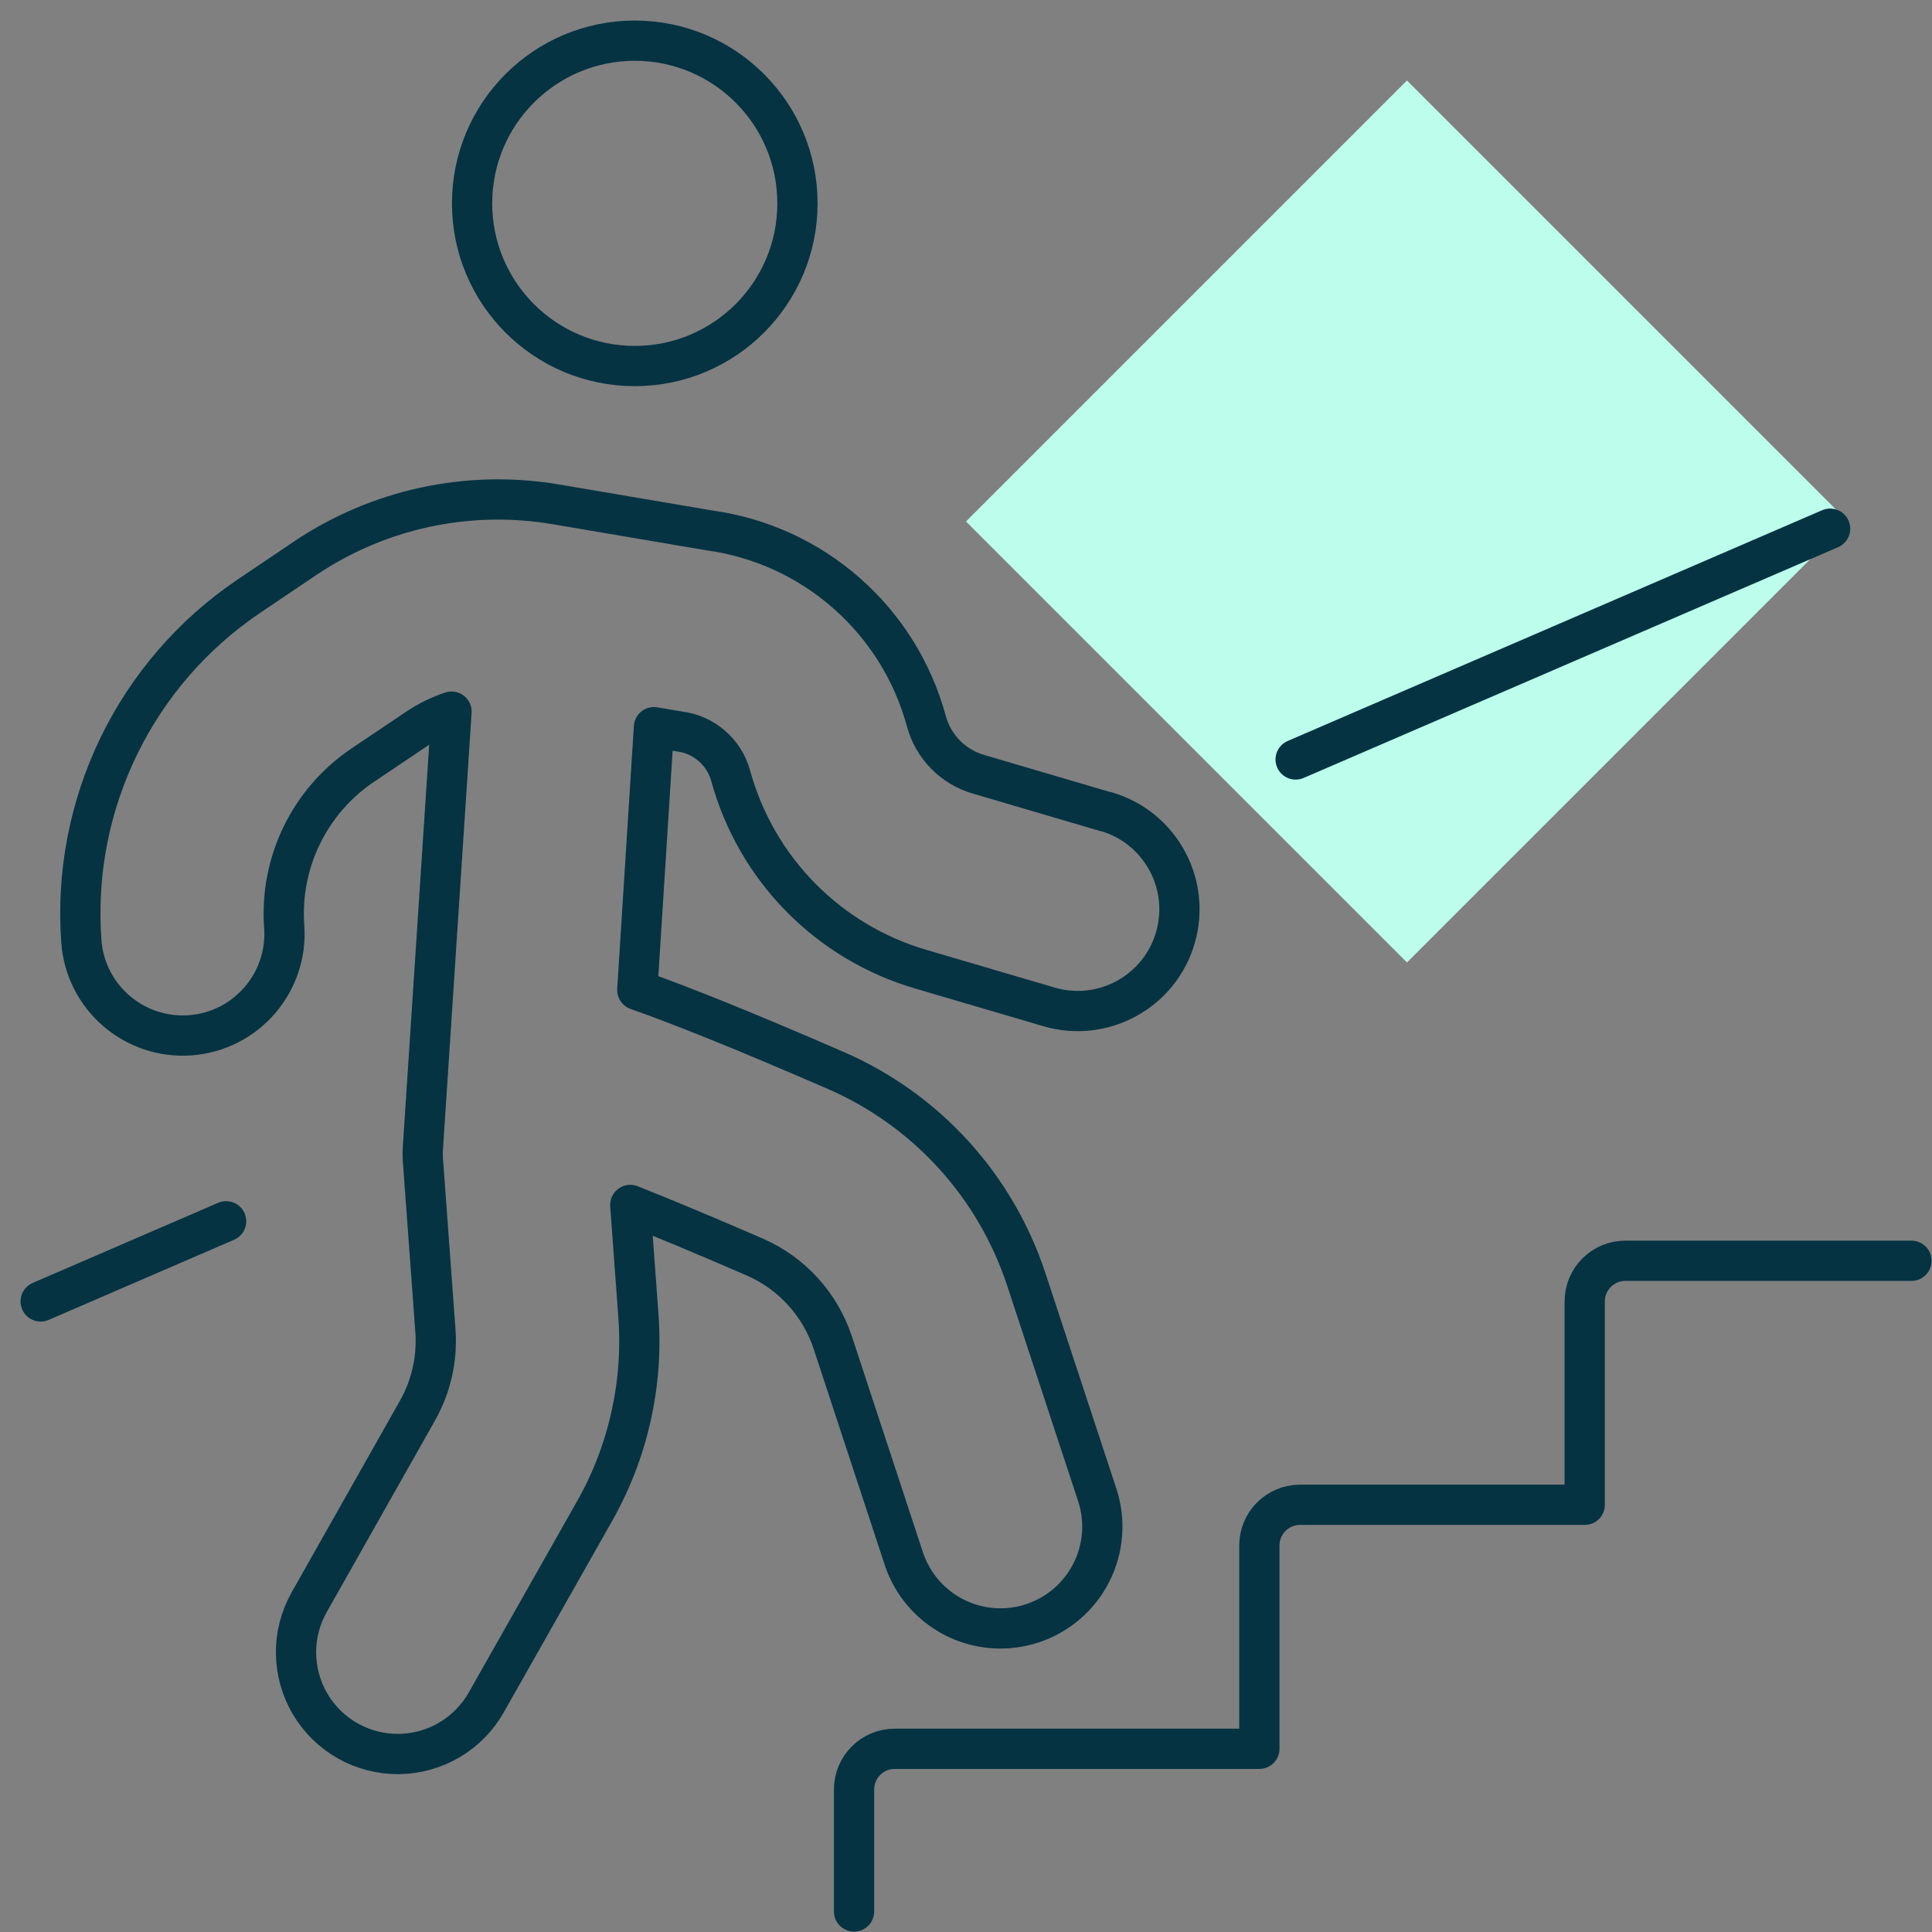
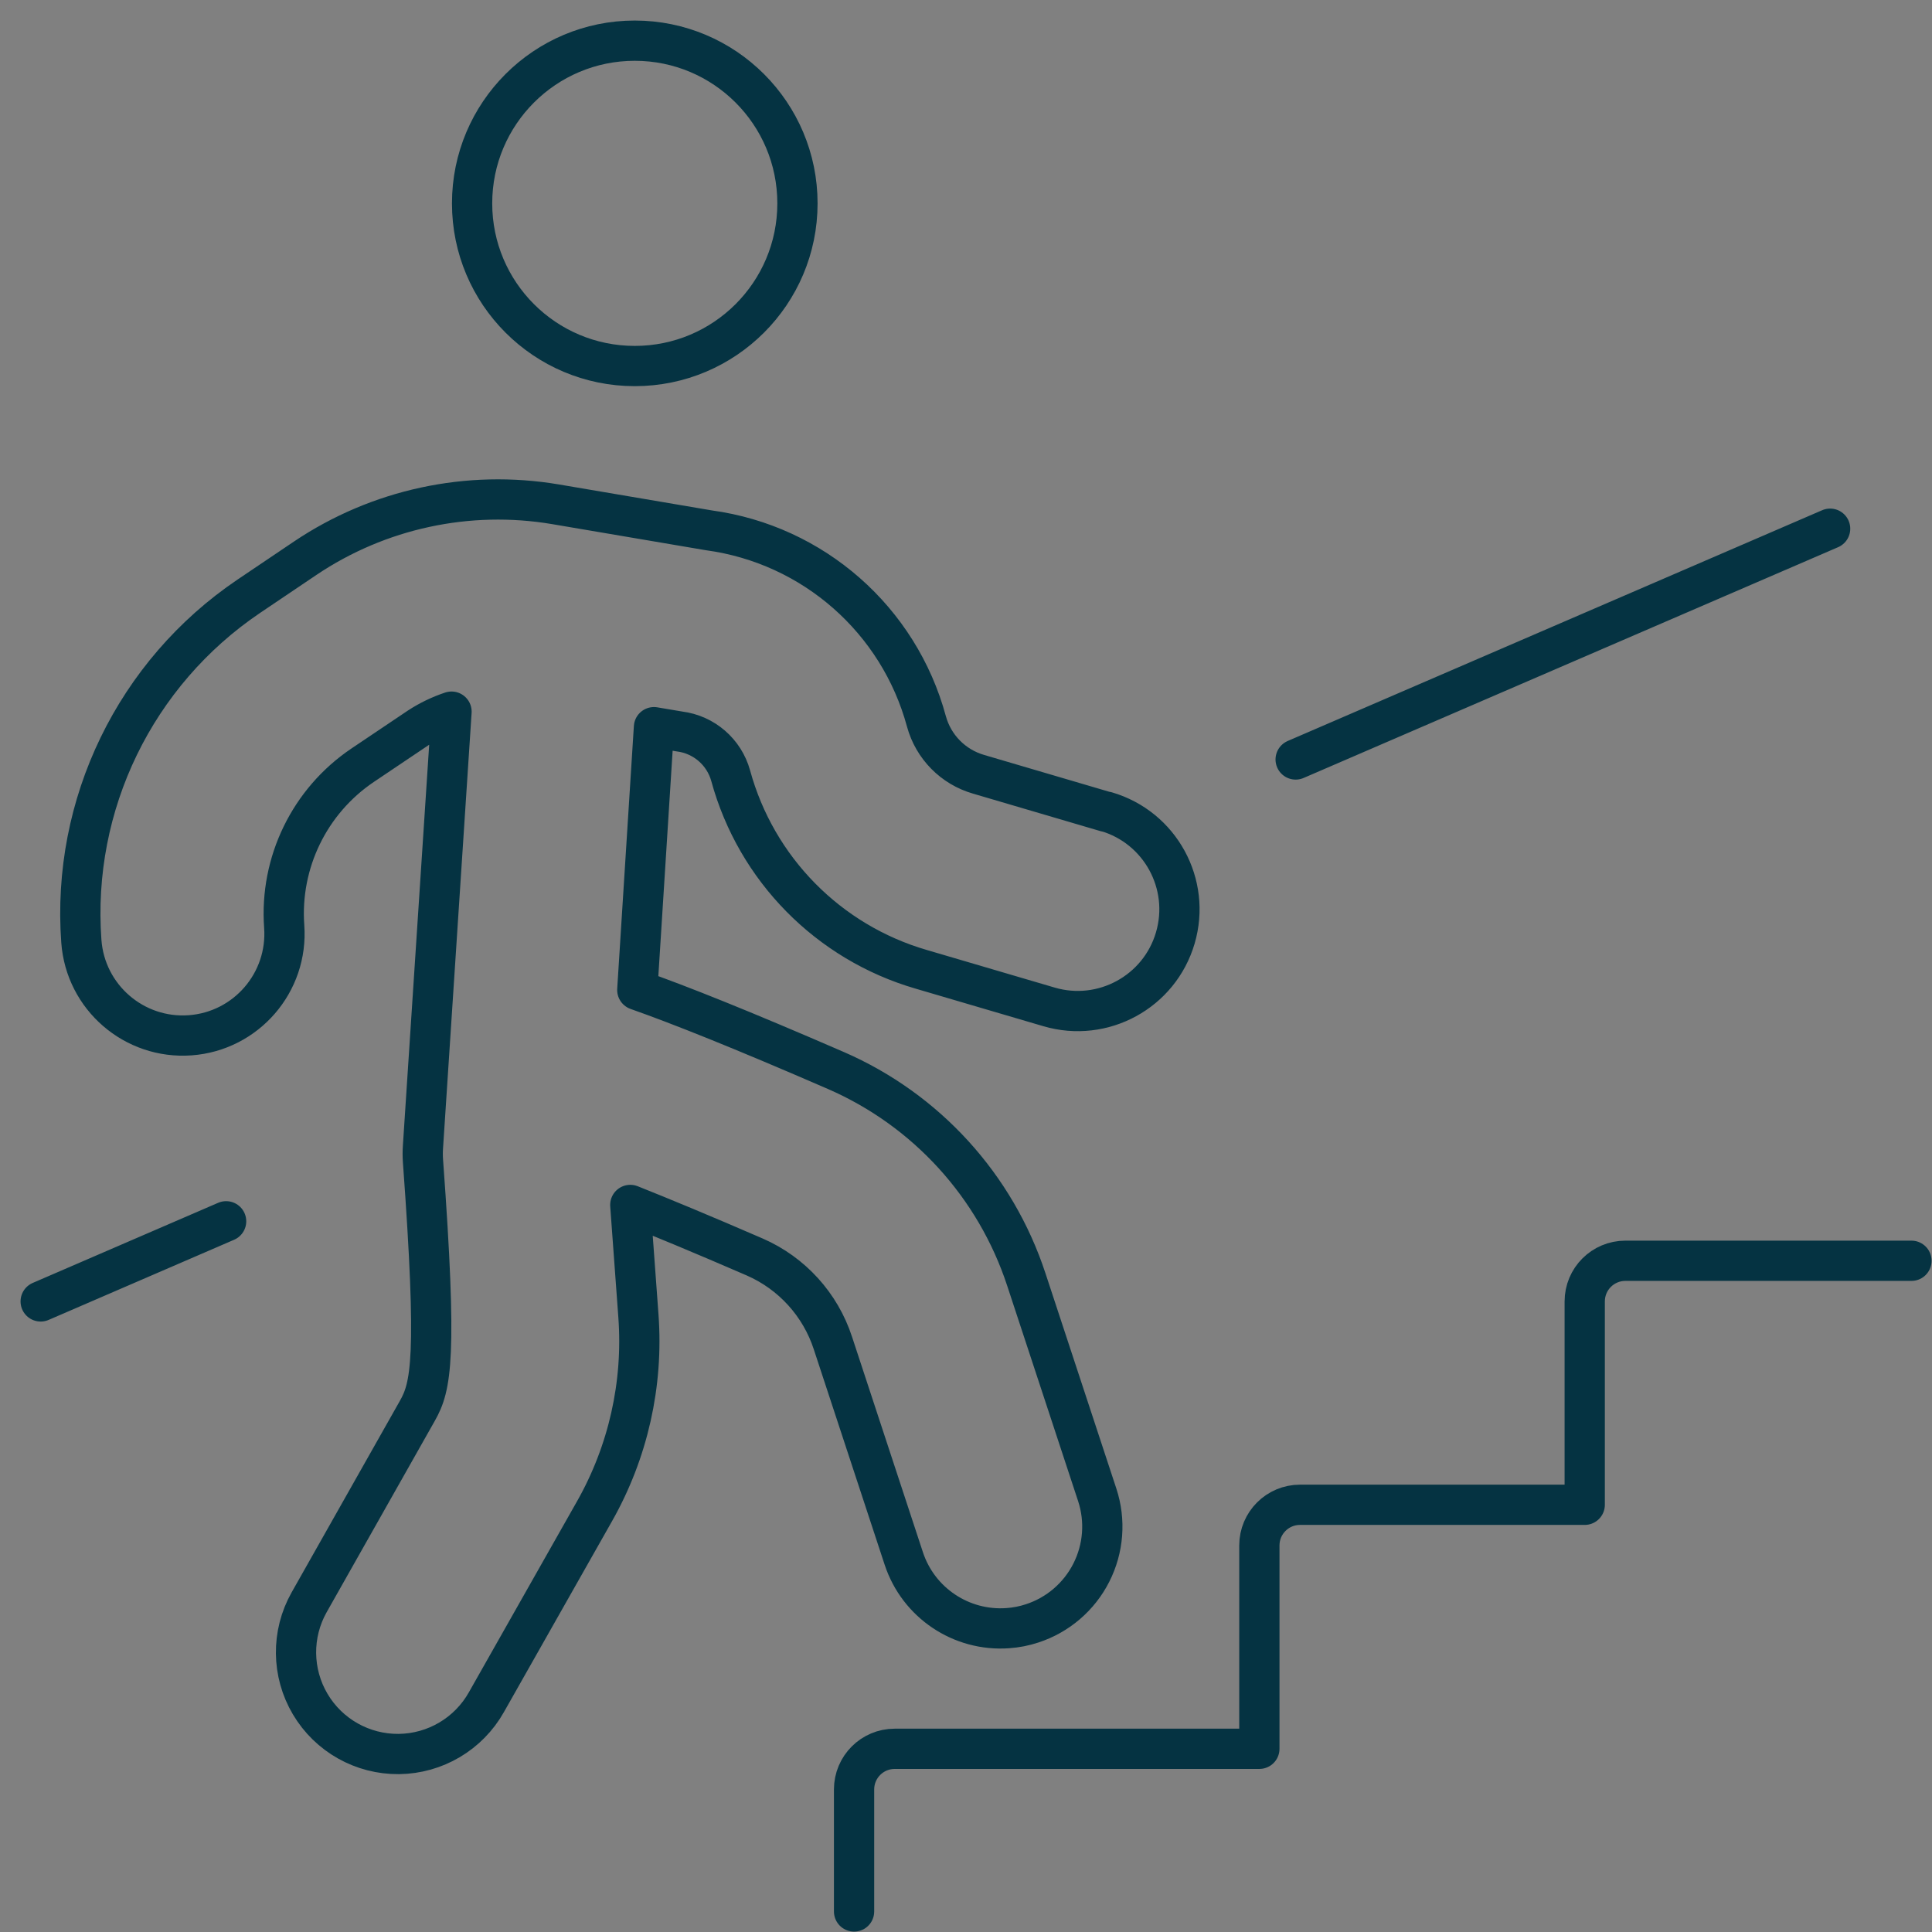
<svg xmlns="http://www.w3.org/2000/svg" width="96" height="96" viewBox="0 0 96 96" fill="none">
  <rect x="0" y="0" width="96" height="96" fill="#808080" stroke="none" />
-   <rect x="48" y="25.912" width="30.988" height="30.988" transform="rotate(-45 48 25.912)" fill="#BCFEEB" />
-   <path d="M2.021 64.667L11.236 60.685M42.438 94.98V88.917C42.438 87.801 43.342 86.897 44.458 86.897H62.577V76.792C62.577 75.676 63.482 74.772 64.598 74.772H78.744V64.667C78.744 63.551 79.648 62.647 80.765 62.647H94.979M64.38 37.738L90.938 26.271M31.541 18.188C36.006 18.188 39.625 14.569 39.625 10.105C39.625 5.641 36.006 2.021 31.541 2.021C27.077 2.021 23.458 5.641 23.458 10.105C23.458 14.569 27.077 18.188 31.541 18.188ZM54.967 40.34L48.622 38.473C47.361 38.108 46.382 37.115 46.035 35.85C44.669 30.799 40.412 27.058 35.227 26.352L27.605 25.058C23.268 24.326 18.815 25.285 15.165 27.738L12.364 29.626C6.72 33.438 3.545 39.977 4.042 46.77C4.245 49.554 6.666 51.646 9.45 51.443C12.233 51.239 14.325 48.818 14.122 46.035C13.893 42.86 15.379 39.804 18.018 38.024L20.819 36.141C21.322 35.813 21.866 35.551 22.436 35.361L21.017 56.988C21.001 57.218 21.001 57.449 21.017 57.679L21.635 66.114C21.738 67.506 21.424 68.897 20.734 70.111L15.359 79.621C14.473 81.195 14.494 83.122 15.414 84.676C16.334 86.23 18.013 87.175 19.819 87.156C21.625 87.136 23.284 86.154 24.169 84.58L29.541 75.094C31.211 72.148 31.97 68.772 31.723 65.394L31.319 59.873C32.859 60.488 34.848 61.308 37.503 62.46C39.349 63.266 40.762 64.822 41.387 66.736L44.911 77.447C45.638 79.645 47.767 81.069 50.077 80.902C50.489 80.874 50.897 80.794 51.289 80.664C52.565 80.247 53.622 79.34 54.228 78.143C54.835 76.946 54.941 75.557 54.522 74.282L50.998 63.58C49.47 58.926 46.027 55.147 41.536 53.193C36.824 51.147 33.756 49.927 31.667 49.191L32.495 36.133L33.764 36.347C34.978 36.499 35.981 37.366 36.307 38.545C37.575 43.181 41.161 46.824 45.776 48.165L52.126 50.032C54.804 50.819 57.614 49.285 58.4 46.607C59.187 43.928 57.654 41.119 54.975 40.332L54.967 40.34Z" stroke="#053342" stroke-width="2" stroke-linecap="round" stroke-linejoin="round" />
+   <path d="M2.021 64.667L11.236 60.685M42.438 94.98V88.917C42.438 87.801 43.342 86.897 44.458 86.897H62.577V76.792C62.577 75.676 63.482 74.772 64.598 74.772H78.744V64.667C78.744 63.551 79.648 62.647 80.765 62.647H94.979M64.38 37.738L90.938 26.271M31.541 18.188C36.006 18.188 39.625 14.569 39.625 10.105C39.625 5.641 36.006 2.021 31.541 2.021C27.077 2.021 23.458 5.641 23.458 10.105C23.458 14.569 27.077 18.188 31.541 18.188ZM54.967 40.34L48.622 38.473C47.361 38.108 46.382 37.115 46.035 35.85C44.669 30.799 40.412 27.058 35.227 26.352L27.605 25.058C23.268 24.326 18.815 25.285 15.165 27.738L12.364 29.626C6.72 33.438 3.545 39.977 4.042 46.77C4.245 49.554 6.666 51.646 9.45 51.443C12.233 51.239 14.325 48.818 14.122 46.035C13.893 42.86 15.379 39.804 18.018 38.024L20.819 36.141C21.322 35.813 21.866 35.551 22.436 35.361L21.017 56.988C21.001 57.218 21.001 57.449 21.017 57.679C21.738 67.506 21.424 68.897 20.734 70.111L15.359 79.621C14.473 81.195 14.494 83.122 15.414 84.676C16.334 86.23 18.013 87.175 19.819 87.156C21.625 87.136 23.284 86.154 24.169 84.58L29.541 75.094C31.211 72.148 31.97 68.772 31.723 65.394L31.319 59.873C32.859 60.488 34.848 61.308 37.503 62.46C39.349 63.266 40.762 64.822 41.387 66.736L44.911 77.447C45.638 79.645 47.767 81.069 50.077 80.902C50.489 80.874 50.897 80.794 51.289 80.664C52.565 80.247 53.622 79.34 54.228 78.143C54.835 76.946 54.941 75.557 54.522 74.282L50.998 63.58C49.47 58.926 46.027 55.147 41.536 53.193C36.824 51.147 33.756 49.927 31.667 49.191L32.495 36.133L33.764 36.347C34.978 36.499 35.981 37.366 36.307 38.545C37.575 43.181 41.161 46.824 45.776 48.165L52.126 50.032C54.804 50.819 57.614 49.285 58.4 46.607C59.187 43.928 57.654 41.119 54.975 40.332L54.967 40.34Z" stroke="#053342" stroke-width="2" stroke-linecap="round" stroke-linejoin="round" />
</svg>